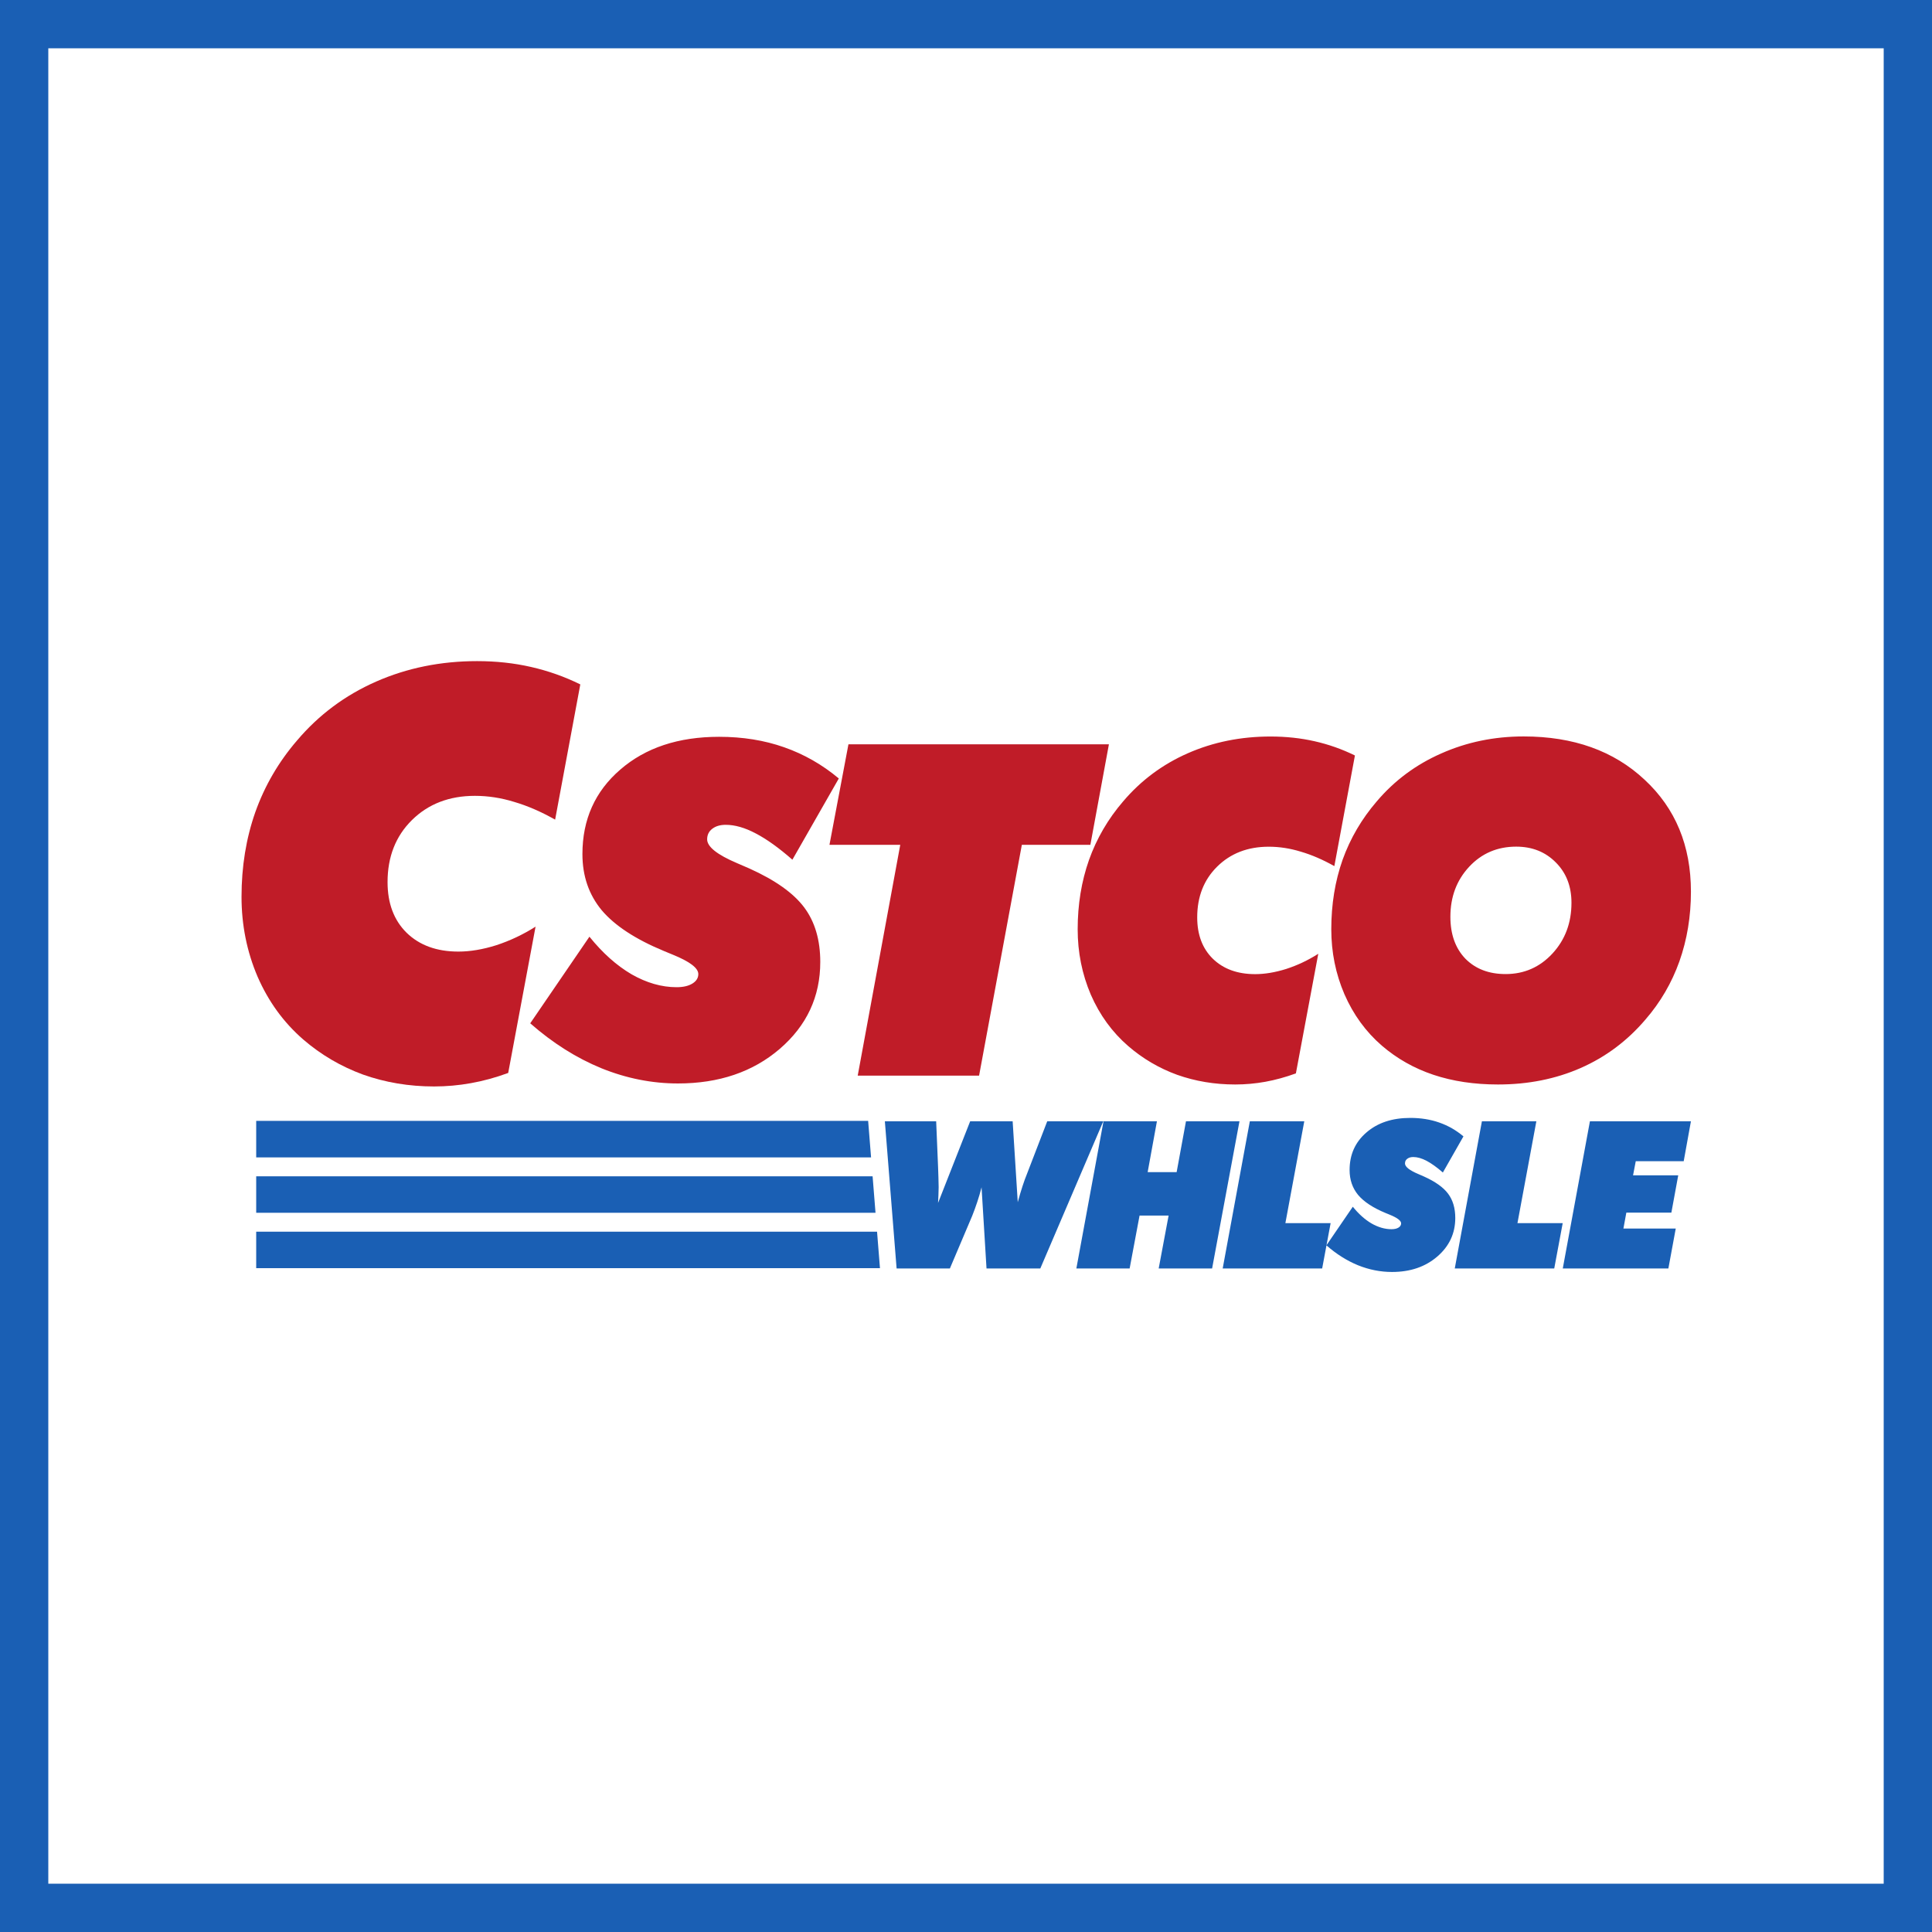
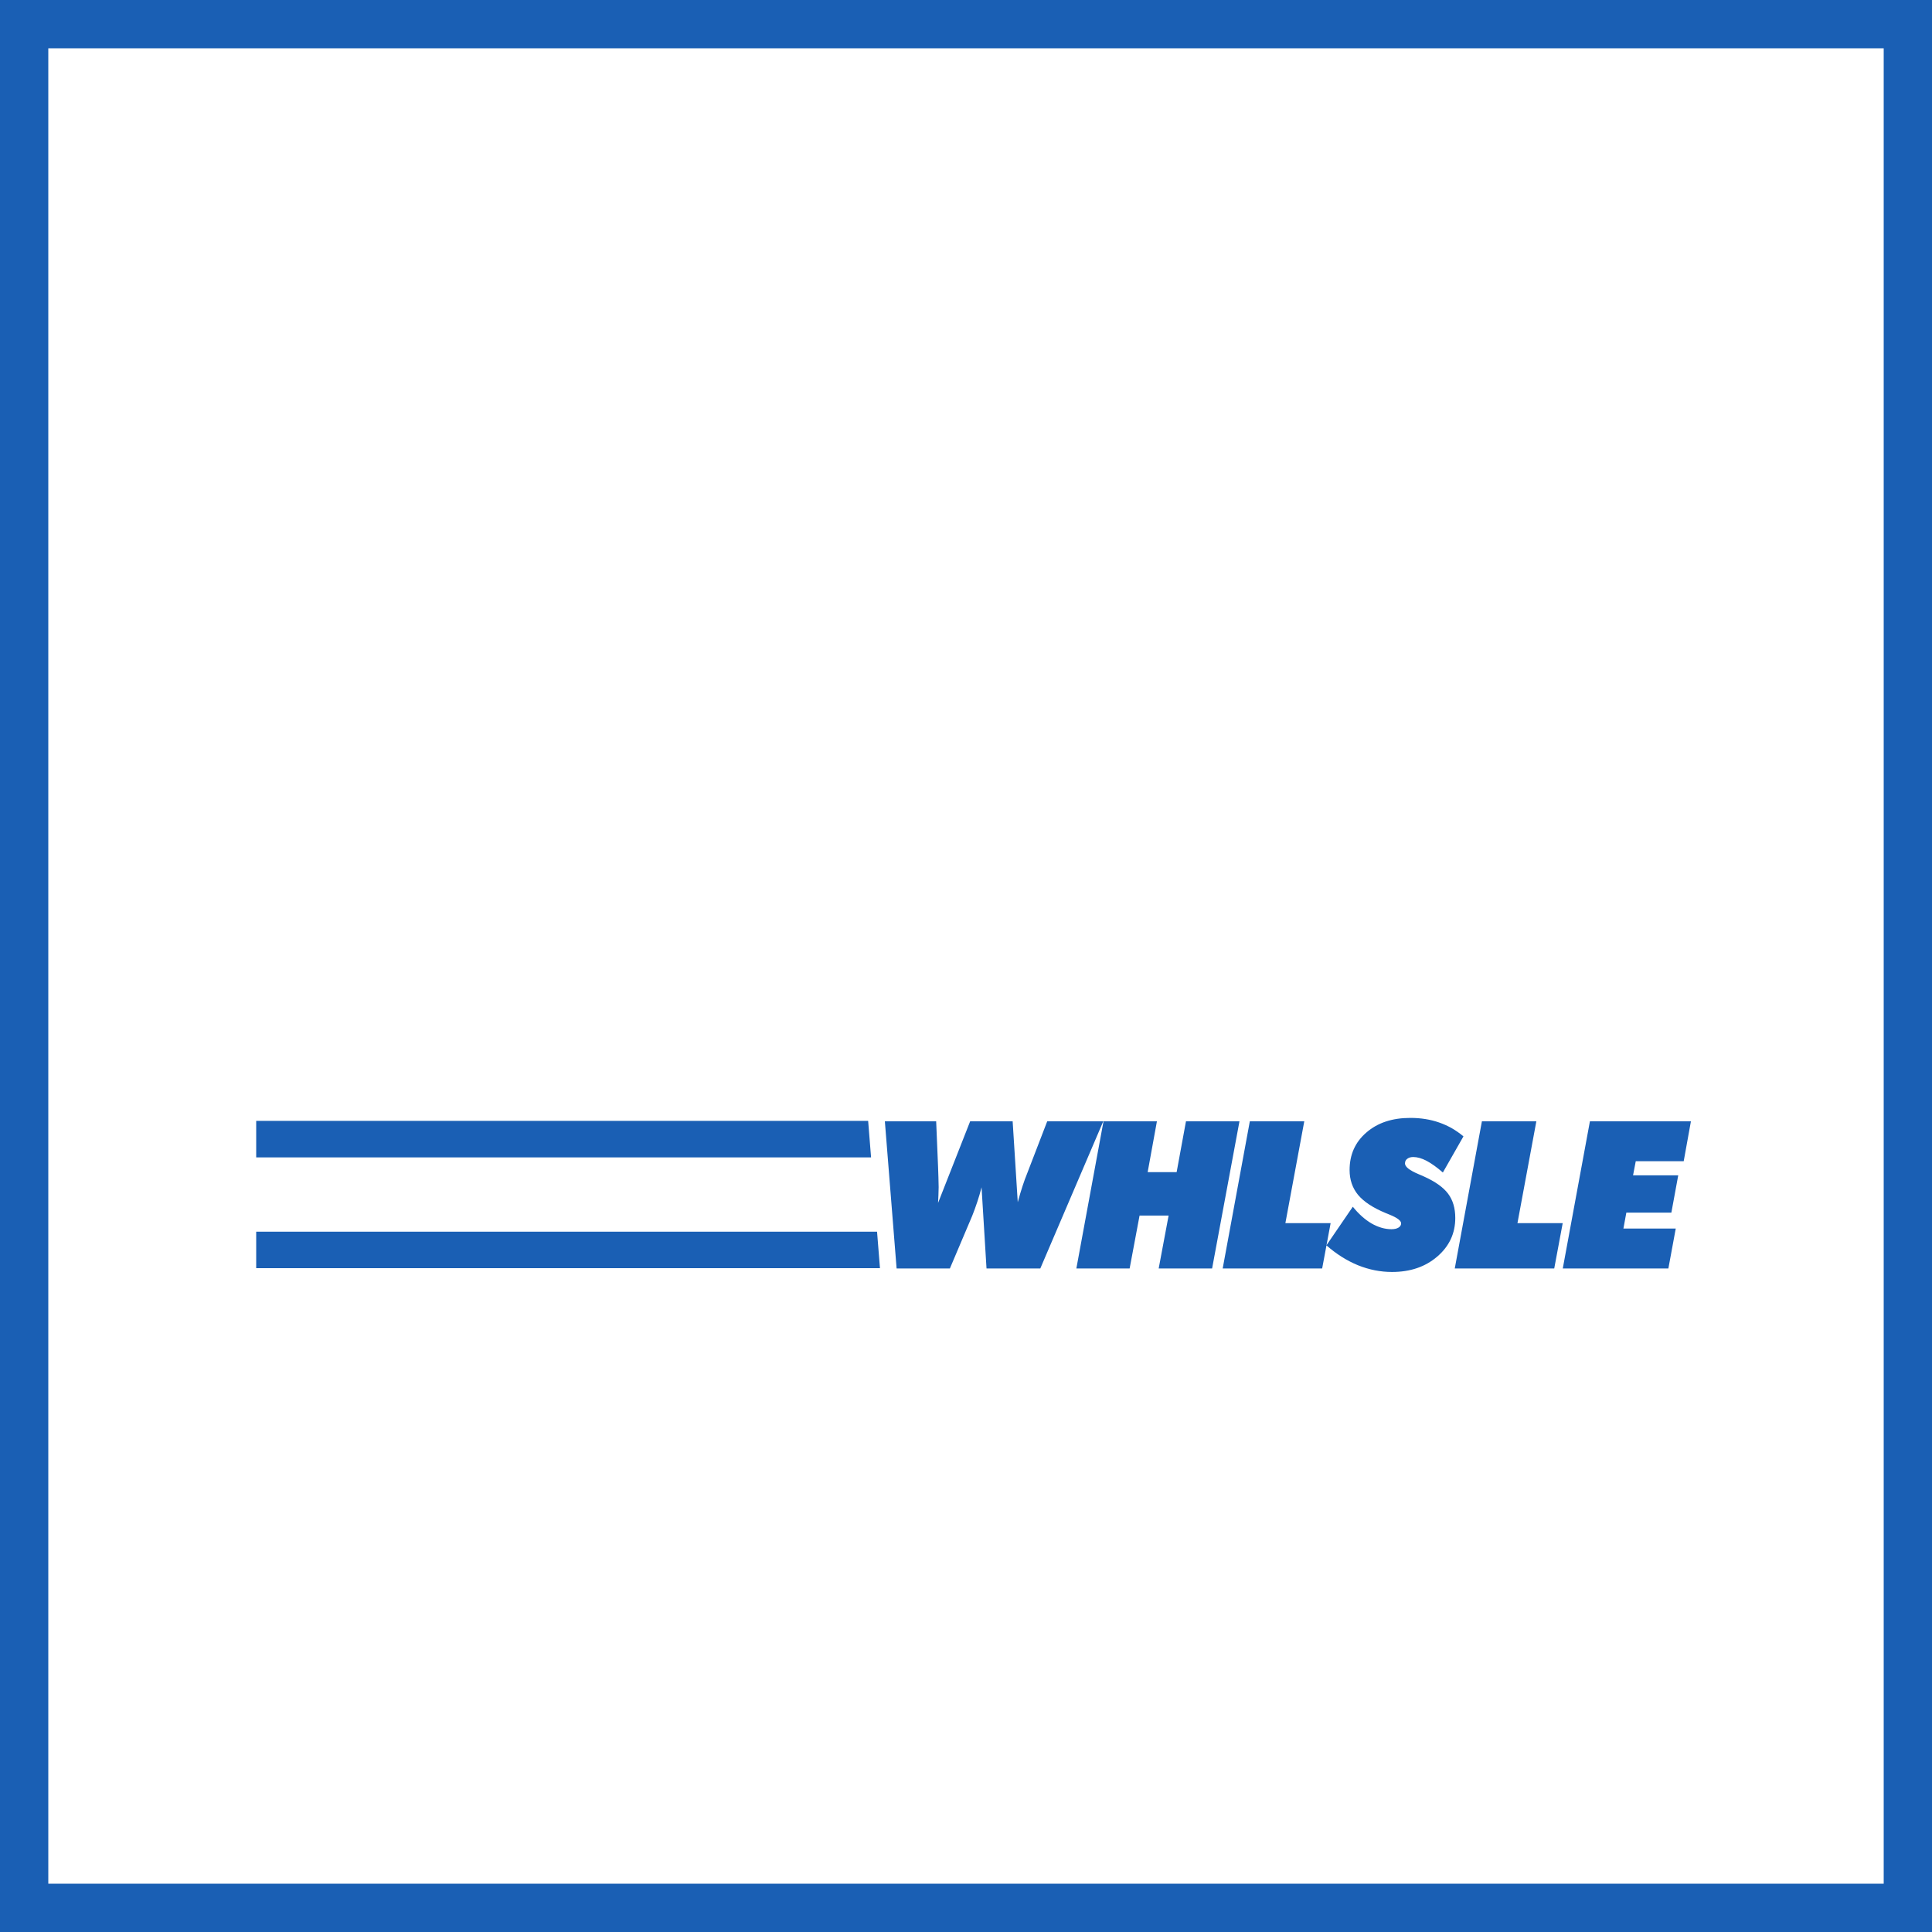
<svg xmlns="http://www.w3.org/2000/svg" xmlns:ns1="http://www.inkscape.org/namespaces/inkscape" xmlns:ns2="http://sodipodi.sourceforge.net/DTD/sodipodi-0.dtd" width="40mm" height="40mm" viewBox="0 0 40 40" version="1.1" id="svg1" ns1:version="1.4 (e7c3feb100, 2024-10-09)" ns2:docname="Costco.svg">
  <rect x="0" y="0" width="40" height="40" fill="#333333" stroke="none" />
  <ns2:namedview id="namedview1" pagecolor="#505050" bordercolor="#ffffff" borderopacity="1" ns1:showpageshadow="0" ns1:pageopacity="0" ns1:pagecheckerboard="1" ns1:deskcolor="#505050" ns1:document-units="mm" ns1:zoom="0.68506594" ns1:cx="-109.47851" ns1:cy="394.8525" ns1:window-width="1680" ns1:window-height="978" ns1:window-x="0" ns1:window-y="0" ns1:window-maximized="1" ns1:current-layer="layer1" />
  <defs id="defs1" />
  <g ns1:label="Layer 1" ns1:groupmode="layer" id="layer1" transform="translate(-134.144,-44.185)">
    <rect style="fill:#ffffff;stroke:#1a5fb4;stroke-width:1;stroke-dasharray:none;stroke-opacity:1" id="rect1-7-9" width="39" height="39" x="134.644" y="44.685" />
    <g id="g17" transform="matrix(1.511,0,0,1.511,72.993,-93.818)">
      <g id="text1-00" style="font-weight:bold;font-size:6.35px;line-height:1;font-family:Inter;-inkscape-font-specification:'Inter Bold';text-align:center;letter-spacing:0px;word-spacing:0px;text-anchor:middle;fill:#c01c28;stroke:#ffffff;stroke-width:100;stroke-linejoin:bevel;paint-order:markers stroke fill" aria-label="CSTCO">
-         <path style="font-style:italic;font-weight:normal;font-size:7.761px;font-family:'Futura XBlkIt BT';-inkscape-font-specification:'Futura XBlkIt BT Italic';text-align:start;letter-spacing:-0.033;text-anchor:start;stroke:none" d="m 47.809,104.029 -0.375,2.005 q -0.258,0.095 -0.512,0.14 -0.25,0.045 -0.504,0.045 -0.515,0 -0.974,-0.163 -0.455,-0.167 -0.819,-0.481 -0.402,-0.349 -0.625,-0.86 -0.22,-0.515 -0.22,-1.095 0,-0.622 0.189,-1.16 0.193,-0.542 0.572,-0.982 0.447,-0.527 1.084,-0.807 0.637,-0.28 1.383,-0.28 0.39,0 0.739,0.08 0.352,0.08 0.675,0.239 l -0.345,1.853 q -0.288,-0.163 -0.561,-0.243 -0.269,-0.083 -0.538,-0.083 -0.527,0 -0.864,0.333 -0.333,0.33 -0.333,0.849 0,0.436 0.261,0.694 0.265,0.258 0.709,0.258 0.243,0 0.519,-0.087 0.28,-0.091 0.538,-0.254 z" id="path14" />
-         <path style="font-style:italic;font-weight:normal;font-family:'Futura XBlkIt BT';-inkscape-font-specification:'Futura XBlkIt BT Italic';text-align:start;letter-spacing:-0.123px;text-anchor:start;stroke:none" d="m 47.735,105.355 0.812,-1.188 q 0.27,0.335 0.577,0.515 0.31,0.177 0.617,0.177 0.136,0 0.217,-0.05 0.081,-0.05 0.081,-0.13 0,-0.124 -0.353,-0.267 -0.078,-0.031 -0.121,-0.05 -0.583,-0.242 -0.85,-0.558 -0.264,-0.319 -0.264,-0.769 0,-0.71 0.518,-1.157 0.518,-0.45 1.355,-0.45 0.484,0 0.89,0.143 0.409,0.143 0.75,0.428 l -0.636,1.113 q -0.276,-0.242 -0.502,-0.36 -0.223,-0.118 -0.412,-0.118 -0.115,0 -0.186,0.056 -0.068,0.053 -0.068,0.143 0,0.152 0.409,0.326 0.109,0.046 0.171,0.074 0.53,0.239 0.75,0.533 0.22,0.295 0.22,0.747 0,0.713 -0.555,1.191 -0.552,0.474 -1.395,0.474 -0.533,0 -1.048,-0.208 -0.515,-0.211 -0.977,-0.617 z m 4.488,0.716 0.583,-3.163 h -0.97 l 0.26,-1.377 h 3.569 l -0.254,1.377 h -0.939 l -0.586,3.163 z m 6.311,-1.671 -0.307,1.64 q -0.211,0.077 -0.419,0.115 -0.205,0.037 -0.412,0.037 -0.422,0 -0.797,-0.133 -0.372,-0.136 -0.67,-0.394 -0.329,-0.285 -0.512,-0.704 -0.18,-0.422 -0.18,-0.896 0,-0.508 0.155,-0.949 0.158,-0.443 0.468,-0.803 0.366,-0.431 0.887,-0.66 0.521,-0.229 1.132,-0.229 0.319,0 0.605,0.065 0.288,0.065 0.552,0.195 l -0.282,1.516 q -0.236,-0.133 -0.459,-0.198 -0.22,-0.068 -0.44,-0.068 -0.431,0 -0.707,0.273 -0.273,0.27 -0.273,0.695 0,0.357 0.214,0.567 0.217,0.211 0.58,0.211 0.198,0 0.425,-0.071 0.229,-0.074 0.44,-0.208 z m 2.712,-1.467 q -0.388,0 -0.645,0.276 -0.257,0.276 -0.257,0.685 0,0.36 0.205,0.574 0.208,0.211 0.552,0.211 0.381,0 0.642,-0.282 0.26,-0.282 0.26,-0.695 0,-0.338 -0.214,-0.552 -0.214,-0.217 -0.543,-0.217 z m -0.248,3.259 q -0.49,0 -0.887,-0.133 -0.397,-0.133 -0.707,-0.4 -0.329,-0.285 -0.512,-0.704 -0.18,-0.419 -0.18,-0.89 0,-0.512 0.155,-0.952 0.158,-0.44 0.468,-0.8 0.363,-0.428 0.884,-0.657 0.524,-0.233 1.129,-0.233 1.023,0 1.656,0.592 0.636,0.589 0.636,1.535 0,0.508 -0.158,0.955 -0.158,0.443 -0.465,0.797 -0.372,0.437 -0.887,0.664 -0.515,0.226 -1.132,0.226 z" id="path15" />
-       </g>
+         </g>
      <path style="font-style:italic;font-size:2.822px;line-height:1;font-family:'Futura XBlkIt BT';-inkscape-font-specification:'Futura XBlkIt BT Italic';letter-spacing:0px;word-spacing:0px;fill:#1a5fb4;stroke-width:100;stroke-linejoin:bevel;paint-order:markers stroke fill" d="m 52.756,108.713 -0.161,-2.017 h 0.703 l 0.026,0.624 q 0.004,0.074 0.005,0.145 0.003,0.069 0.003,0.134 0,0.057 -0.003,0.11 -0.001,0.052 -0.005,0.106 l 0.44,-1.119 h 0.582 l 0.07,1.109 q 0.033,-0.121 0.065,-0.219 0.032,-0.098 0.061,-0.168 l 0.278,-0.722 h 0.768 l -0.863,2.017 h -0.737 l -0.068,-1.112 q -0.026,0.103 -0.059,0.201 -0.032,0.097 -0.07,0.192 l -0.305,0.719 z m 2.463,0 0.372,-2.017 h 0.732 l -0.127,0.697 h 0.397 l 0.128,-0.697 h 0.733 l -0.375,2.017 h -0.732 l 0.136,-0.725 h -0.398 l -0.136,0.725 z m 2.005,0 0.372,-2.017 H 58.342 l -0.259,1.396 h 0.62 l -0.116,0.621 z m 1.422,-0.318 0.361,-0.528 q 0.12,0.149 0.256,0.229 0.138,0.079 0.274,0.079 0.061,0 0.096,-0.022 0.036,-0.022 0.036,-0.058 0,-0.055 -0.157,-0.119 -0.034,-0.014 -0.054,-0.022 -0.259,-0.107 -0.378,-0.248 -0.117,-0.142 -0.117,-0.342 0,-0.316 0.23,-0.514 0.23,-0.2 0.602,-0.2 0.215,0 0.395,0.063 0.182,0.063 0.333,0.19 l -0.282,0.495 q -0.123,-0.107 -0.223,-0.16 -0.099,-0.052 -0.183,-0.052 -0.051,0 -0.083,0.025 -0.03,0.023 -0.03,0.063 0,0.068 0.182,0.145 0.048,0.021 0.076,0.033 0.236,0.106 0.333,0.237 0.098,0.131 0.098,0.332 0,0.317 -0.247,0.529 -0.245,0.211 -0.62,0.211 -0.237,0 -0.466,-0.092 -0.229,-0.094 -0.434,-0.274 z m 1.758,0.318 0.372,-2.017 h 0.746 l -0.259,1.396 h 0.62 l -0.116,0.621 z m 1.48,0 0.372,-2.017 h 1.384 l -0.099,0.547 h -0.657 l -0.037,0.194 h 0.619 l -0.094,0.511 h -0.617 l -0.04,0.218 h 0.717 l -0.101,0.547 z" id="text3" aria-label="WHLSLE" />
      <g id="g16" transform="translate(0.3,-1.6e-4)">
        <path id="rect3-62" style="fill:#1a5fb4;stroke-width:257.896;stroke-linejoin:bevel;paint-order:markers stroke fill" d="m 43.681,106.691 v 0.5 h 8.425 l -0.04,-0.5 z" ns2:nodetypes="ccccc" />
-         <path id="rect3-8" style="fill:#1a5fb4;stroke-width:257.896;stroke-linejoin:bevel;paint-order:markers stroke fill" d="M 43.681,107.45 V 107.95 h 8.486 l -0.04,-0.5 z" ns2:nodetypes="ccccc" />
        <path id="rect3-6" style="fill:#1a5fb4;stroke-width:257.896;stroke-linejoin:bevel;paint-order:markers stroke fill" d="m 43.681,108.209 v 0.5 h 8.547 l -0.04,-0.5 z" ns2:nodetypes="ccccc" />
      </g>
    </g>
  </g>
</svg>